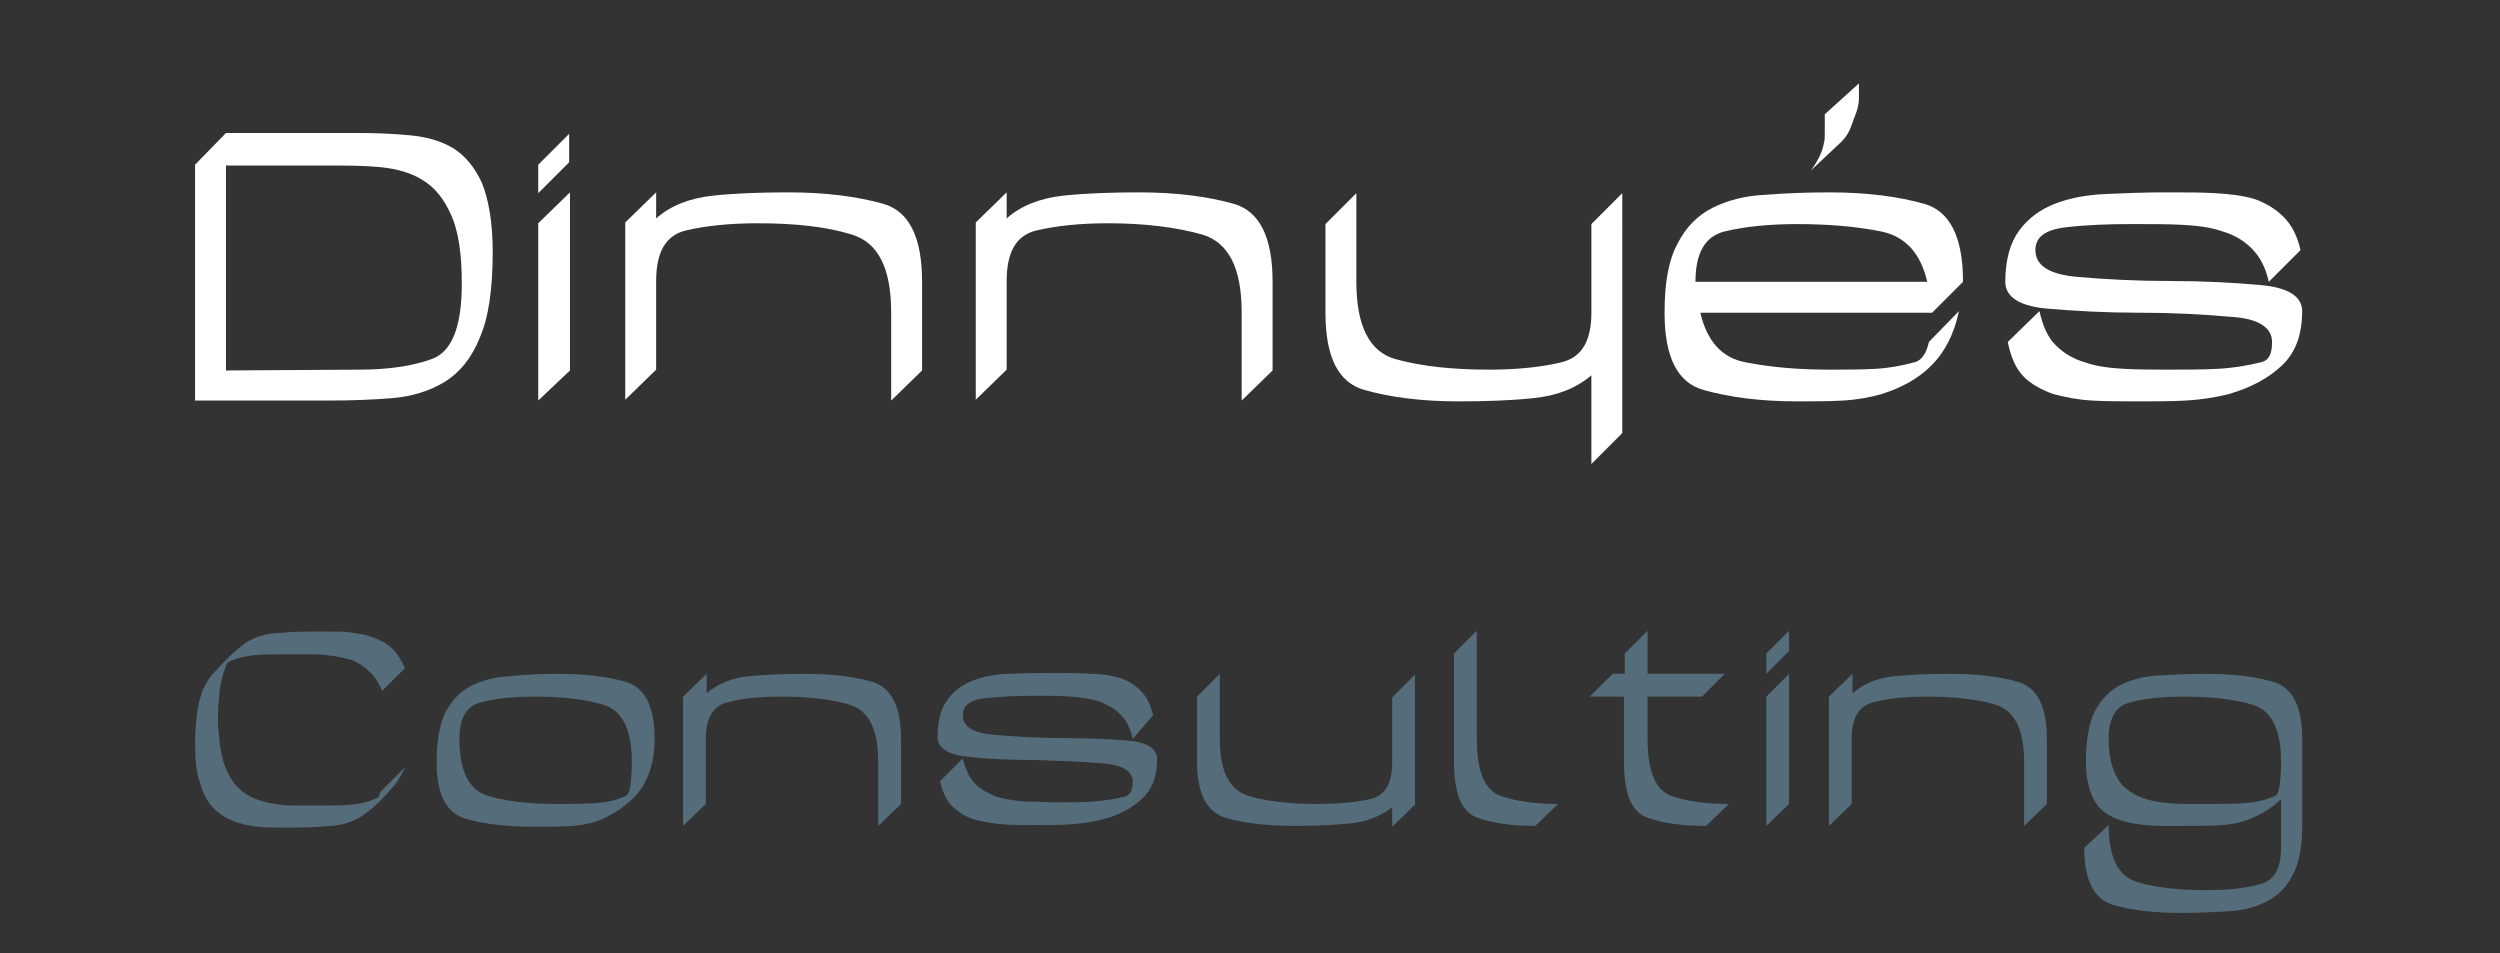
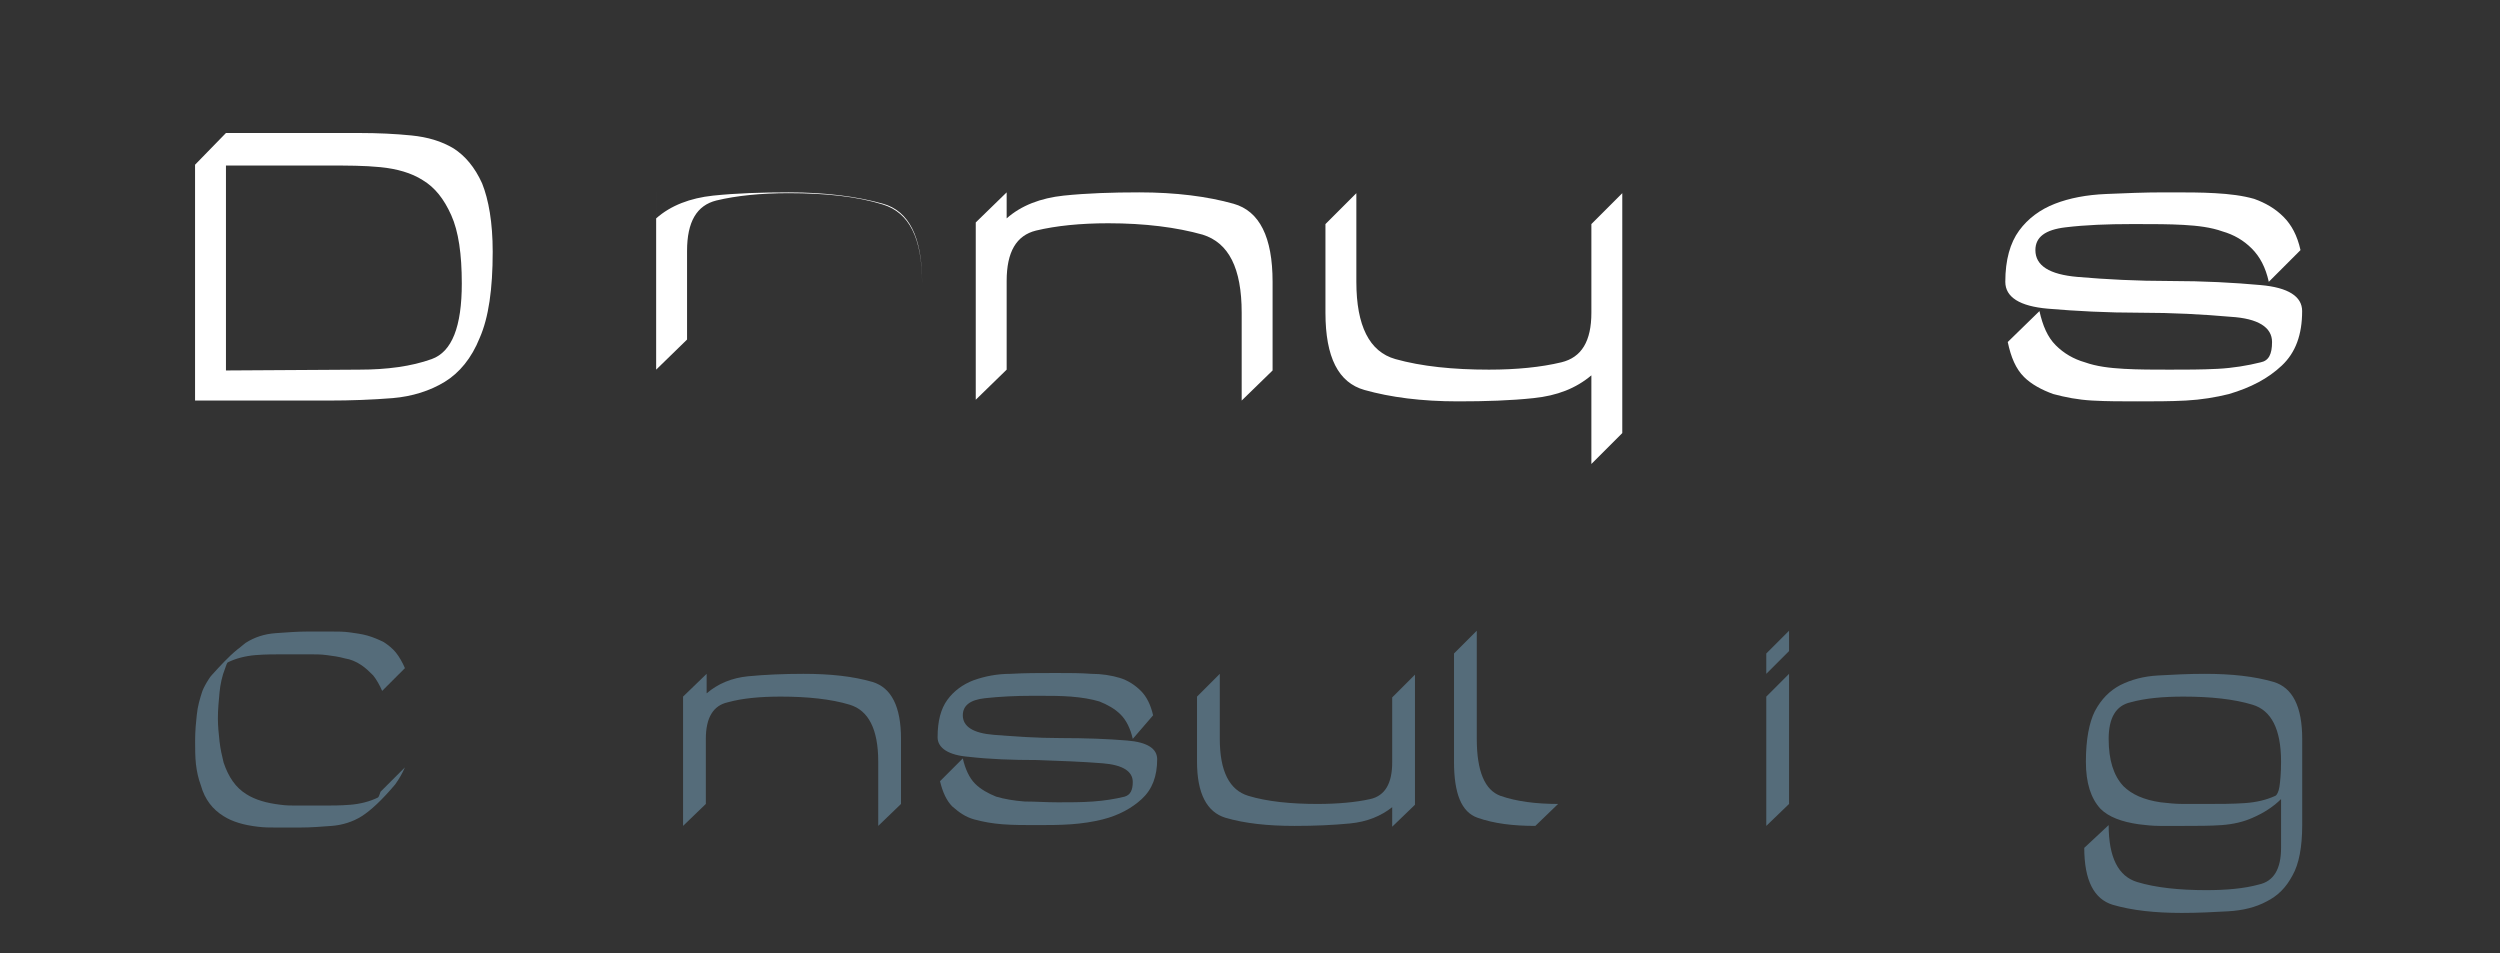
<svg xmlns="http://www.w3.org/2000/svg" xmlns:ns1="http://www.inkscape.org/namespaces/inkscape" version="1.1" id="svg3116" x="0px" y="0px" viewBox="0 0 298.5 113.8" style="enable-background:new 0 0 298.5 113.8;" xml:space="preserve">
  <rect x="0" y="0" width="298.5" height="113.8" fill="#333333" stroke="none" />
  <style type="text/css"> .st0{opacity:0.998;fill:#FFFFFF;enable-background:new ;} .st1{fill:#FFFFFF;} .st2{fill:#556C7A;} </style>
  <g id="g2049" transform="matrix(0.971,0,0,0.971,-28.659,127.448)">
    <path id="path2035" ns1:connector-curvature="0" class="st0" d="M73.7-85.8c3.4,0,6.4-0.4,8.9-1.3s3.7-4,3.7-9.3 c0-3.6-0.4-6.4-1.3-8.4c-0.9-2-2-3.4-3.5-4.3c-1.4-0.9-3.2-1.4-5.2-1.6s-4.1-0.2-6.4-0.2H57.3v25.2L73.7-85.8z M90.1-100.3 c0,4.6-0.5,8.1-1.6,10.6c-1,2.5-2.5,4.3-4.3,5.4s-4,1.8-6.4,2c-2.5,0.2-5.1,0.3-7.9,0.3H53.5v-29l3.8-3.9h16.4 c2.3,0,4.4,0.1,6.4,0.3c2,0.2,3.7,0.7,5.2,1.6c1.4,0.9,2.6,2.3,3.5,4.3C89.6-106.7,90.1-103.9,90.1-100.3L90.1-100.3z" />
-     <path id="path2037" ns1:connector-curvature="0" class="st0" d="M99.6-107.6v21.9L95.7-82v-21.8L99.6-107.6z M95.7-107.5v-3.5 l3.8-3.8v3.5L95.7-107.5z" />
-     <path id="path2039" ns1:connector-curvature="0" class="st0" d="M110.2-107.6v3.2c1.8-1.6,4.2-2.5,7-2.8 c2.9-0.3,6-0.4,9.3-0.4c4.5,0,8.4,0.5,11.6,1.4c3.2,0.9,4.8,4.1,4.8,9.6v10.9l-3.8,3.7v-10.8c0-5.5-1.6-8.6-4.8-9.6 s-7.1-1.4-11.6-1.4c-3.4,0-6.4,0.3-8.9,0.9c-2.4,0.6-3.6,2.6-3.6,6.2v10.9l-3.8,3.7v-21.8L110.2-107.6z" />
+     <path id="path2039" ns1:connector-curvature="0" class="st0" d="M110.2-107.6v3.2c1.8-1.6,4.2-2.5,7-2.8 c2.9-0.3,6-0.4,9.3-0.4c4.5,0,8.4,0.5,11.6,1.4c3.2,0.9,4.8,4.1,4.8,9.6v10.9v-10.8c0-5.5-1.6-8.6-4.8-9.6 s-7.1-1.4-11.6-1.4c-3.4,0-6.4,0.3-8.9,0.9c-2.4,0.6-3.6,2.6-3.6,6.2v10.9l-3.8,3.7v-21.8L110.2-107.6z" />
    <path id="path2041" ns1:connector-curvature="0" class="st0" d="M153.3-107.6v3.2c1.8-1.6,4.2-2.5,7-2.8 c2.9-0.3,6-0.4,9.3-0.4c4.5,0,8.4,0.5,11.6,1.4c3.2,0.9,4.8,4.1,4.8,9.6v10.9l-3.8,3.7v-10.8c0-5.5-1.6-8.6-4.8-9.6 c-3.2-0.9-7.1-1.4-11.6-1.4c-3.4,0-6.4,0.3-8.9,0.9c-2.4,0.6-3.6,2.6-3.6,6.2v10.9l-3.8,3.7v-21.8L153.3-107.6z" />
    <path id="path2043" ns1:connector-curvature="0" class="st1" d="M225.2-85.1c-1.9,1.6-4.2,2.5-7.1,2.8 c-2.8,0.3-5.9,0.4-9.3,0.4c-4.5,0-8.3-0.5-11.5-1.4s-4.8-4-4.8-9.5v-10.9l3.8-3.8v10.9c0,5.4,1.6,8.6,4.8,9.5s7.1,1.3,11.5,1.3 c3.4,0,6.4-0.3,8.9-0.9s3.7-2.6,3.7-6.1v-10.9l3.8-3.8V-78l-3.8,3.8L225.2-85.1z" />
-     <path id="path2045" ns1:connector-curvature="0" class="st0" d="M270.4-93c-0.6,2.9-1.8,5.1-3.4,6.7s-3.6,2.7-6.1,3.5 c-1.4,0.4-3,0.7-4.8,0.8c-1.8,0.1-3.6,0.1-5.6,0.1c-4.5,0-8.3-0.5-11.5-1.4s-4.8-4-4.8-9.5c0-3.7,0.5-6.5,1.6-8.5 c1-2,2.5-3.5,4.3-4.4s4-1.5,6.5-1.6c2.5-0.2,5.1-0.3,7.9-0.3c4.5,0,8.4,0.5,11.6,1.4s4.8,4.1,4.8,9.6l-3.8,3.8h-28.5 c0.8,3.5,2.7,5.6,5.6,6.1c3,0.6,6.4,0.9,10.3,0.9c2,0,3.9,0,5.6-0.1c1.8-0.1,3.3-0.4,4.8-0.8c0.9-0.2,1.5-1.1,1.8-2.5L270.4-93z M250.5-103.7c-3.4,0-6.4,0.3-8.9,0.9c-2.4,0.6-3.6,2.6-3.6,6.2h28.5c-0.8-3.5-2.7-5.6-5.7-6.2 C257.8-103.4,254.4-103.7,250.5-103.7L250.5-103.7z M258.1-121c0,0.6,0,1.2,0,1.8c0,0.6-0.1,1.1-0.3,1.7c-0.2,0.5-0.4,1.1-0.7,1.9 c-0.3,0.8-0.8,1.5-1.5,2.1l-3.4,3.2c0.8-1.1,1.4-2.2,1.6-3.4c0.1-0.3,0.1-0.7,0.1-1s0-0.7,0-1v-1.5L258.1-121z" />
    <path id="path2047" ns1:connector-curvature="0" class="st0" d="M308.5-96.6c-0.4-1.8-1.1-3.1-2.1-4.1s-2.2-1.7-3.6-2.1 c-1.4-0.5-3-0.7-4.8-0.8c-1.8-0.1-3.6-0.1-5.6-0.1c-0.1,0-0.2,0-0.4,0s-0.2,0-0.4,0c-2.9,0-5.6,0.1-8.1,0.4 c-2.5,0.3-3.7,1.2-3.7,2.8c0,1.9,1.7,3,5.2,3.3s7.3,0.5,11.4,0.5s7.8,0.2,11.1,0.5c3.4,0.3,5.1,1.4,5.1,3.2c0,2.9-0.8,5.1-2.5,6.7 s-3.8,2.7-6.5,3.5c-1.6,0.4-3.4,0.7-5.3,0.8c-1.9,0.1-3.9,0.1-5.9,0.1s-3.8,0-5.6-0.1c-1.8-0.1-3.3-0.4-4.8-0.8 c-1.4-0.5-2.7-1.2-3.6-2.1c-1-1-1.6-2.4-2-4.3l3.9-3.8c0.4,1.8,1,3.2,2,4.2s2.2,1.7,3.6,2.1c1.4,0.5,3,0.7,4.8,0.8 c1.8,0.1,3.7,0.1,5.6,0.1c2,0,3.9,0,5.9-0.1c1.9-0.1,3.7-0.4,5.3-0.8c1-0.2,1.4-1,1.4-2.5c0-1.8-1.7-2.9-5.1-3.1 c-3.4-0.3-7.1-0.5-11.1-0.5c-4.1,0-7.9-0.2-11.4-0.5c-3.4-0.3-5.2-1.4-5.2-3.3c0-2.7,0.6-4.8,1.7-6.3c1.1-1.5,2.6-2.6,4.4-3.3 c1.8-0.7,3.9-1.1,6.3-1.2c2.3-0.1,4.7-0.2,7.1-0.2c0.1,0,0.2,0,0.4,0s0.2,0,0.4,0c2,0,3.8,0,5.5,0.1c1.8,0.1,3.4,0.3,4.8,0.7 c1.4,0.5,2.6,1.2,3.6,2.2s1.7,2.3,2.1,4.1L308.5-96.6z" />
  </g>
  <g id="g2071" transform="matrix(0.971,0,0,0.971,-28.651,123.956)">
    <path id="path2051" ns1:connector-curvature="0" class="st2" d="M79.3-33.3c-0.3,0.7-0.7,1.4-1.2,2.1c-1.6,1.9-3,3.2-4.1,3.9 s-2.4,1.1-3.7,1.2c-1.3,0.1-2.6,0.2-3.9,0.2c-0.2,0-0.3,0-0.5,0s-0.3,0-0.4,0c-0.7,0-1.4,0-2.1,0c-0.7,0-1.4,0-2.2-0.1 c-1.7-0.2-3.1-0.6-4.2-1.3c-1.3-0.8-2.3-2-2.8-3.8c-0.3-0.8-0.5-1.7-0.6-2.6s-0.1-1.9-0.1-2.8c0-1.3,0.1-2.3,0.2-3.2 c0.1-1.1,0.4-2.1,0.7-3c0.2-0.5,0.4-0.8,0.5-1c0.2-0.3,0.4-0.7,0.7-1c1-1.1,2-2.2,3.1-3.1c0.3-0.2,0.6-0.5,1-0.8 c1.1-0.7,2.3-1.1,3.7-1.2c1.4-0.1,2.7-0.2,3.9-0.2c0.1,0,0.3,0,0.4,0c0.2,0,0.3,0,0.5,0c0.7,0,1.4,0,2.1,0c0.7,0,1.5,0,2.2,0.1 s1.5,0.2,2.2,0.4s1.4,0.5,2,0.8c0.6,0.4,1.1,0.8,1.5,1.3s0.8,1.2,1.1,1.9l-2.8,2.8c-0.3-0.7-0.7-1.4-1.1-1.9 c-0.5-0.5-0.9-0.9-1.5-1.3c-0.6-0.4-1.3-0.7-2-0.8c-0.7-0.2-1.4-0.3-2.2-0.4c-0.7-0.1-1.5-0.1-2.2-0.1s-1.4,0-2.1,0 c-0.1,0-0.3,0-0.5,0s-0.3,0-0.4,0c-1.2,0-2.4,0-3.6,0.1c-1.2,0.1-2.4,0.4-3.4,0.9c-0.1,0.1-0.2,0.4-0.3,0.7c-0.4,1-0.6,2-0.7,3 c-0.1,1.1-0.2,2.1-0.2,3.2c0,0.9,0.1,1.9,0.2,2.8c0.1,0.9,0.3,1.8,0.5,2.6c0.6,1.8,1.5,3.1,2.8,3.9c1.1,0.7,2.5,1.1,4.2,1.3 c0.7,0.1,1.4,0.1,2.1,0.1s1.5,0,2.1,0c0.4,0,0.7,0,0.9,0c1.1,0,2.3,0,3.5-0.1s2.4-0.4,3.4-0.9c0.1-0.1,0.2-0.4,0.3-0.7L79.3-33.3z" />
-     <path id="path2053" ns1:connector-curvature="0" class="st2" d="M98-44.8c3.3,0,6.1,0.3,8.5,1c2.3,0.7,3.5,3,3.5,7 c0,2.6-0.6,4.6-1.7,6.2c-1.1,1.5-2.7,2.7-4.6,3.6c-1.1,0.5-2.4,0.8-3.8,0.9s-3,0.1-4.7,0.1c-3.3,0-6.1-0.3-8.5-1 c-2.3-0.7-3.5-3-3.5-6.9c0-2.7,0.4-4.8,1.1-6.2c0.8-1.5,1.8-2.5,3.1-3.2c1.4-0.7,2.9-1.1,4.7-1.2C94-44.7,96-44.8,98-44.8L98-44.8z M107.2-34c0-4-1.2-6.3-3.5-7s-5.2-1-8.5-1c-2.5,0-4.7,0.2-6.5,0.7c-1.8,0.4-2.7,1.9-2.7,4.5c0,4,1.2,6.3,3.5,7s5.2,1,8.5,1 c1.7,0,3.2,0,4.7-0.1s2.7-0.4,3.8-0.9c0.2-0.1,0.4-0.5,0.5-1.1C107.1-31.6,107.2-32.6,107.2-34L107.2-34z" />
    <path id="path2055" ns1:connector-curvature="0" class="st2" d="M116.4-44.8v2.4c1.4-1.2,3.1-1.9,5.1-2.1 c2.1-0.2,4.4-0.3,6.8-0.3c3.3,0,6.1,0.3,8.5,1c2.3,0.7,3.5,3,3.5,7v8l-2.8,2.7V-34c0-4-1.2-6.3-3.5-7s-5.2-1-8.5-1 c-2.5,0-4.7,0.2-6.5,0.7c-1.8,0.4-2.7,1.9-2.7,4.5v8l-2.8,2.7V-42L116.4-44.8z" />
    <path id="path2057" ns1:connector-curvature="0" class="st2" d="M168.8-36.8c-0.3-1.3-0.8-2.3-1.5-3s-1.6-1.2-2.6-1.6 c-1-0.3-2.2-0.5-3.5-0.6s-2.6-0.1-4.1-0.1c-0.1,0-0.2,0-0.3,0s-0.2,0-0.3,0c-2.1,0-4.1,0.1-5.9,0.3c-1.8,0.2-2.7,0.9-2.7,2.1 c0,1.4,1.3,2.2,3.8,2.4s5.3,0.4,8.3,0.4s5.7,0.1,8.1,0.3c2.5,0.2,3.7,1,3.7,2.3c0,2.1-0.6,3.7-1.9,4.9c-1.2,1.1-2.8,2-4.8,2.5 c-1.2,0.3-2.5,0.5-3.9,0.6s-2.9,0.1-4.3,0.1c-1.4,0-2.8,0-4.1-0.1s-2.4-0.3-3.5-0.6c-1.1-0.3-1.9-0.9-2.7-1.6 c-0.7-0.7-1.2-1.8-1.5-3.1l2.8-2.8c0.3,1.3,0.8,2.4,1.5,3.1s1.6,1.2,2.6,1.6c1,0.3,2.2,0.5,3.5,0.6c1.3,0,2.7,0.1,4.1,0.1 c1.4,0,2.9,0,4.3-0.1c1.4-0.1,2.7-0.3,3.9-0.6c0.7-0.2,1-0.8,1-1.8c0-1.3-1.2-2.1-3.7-2.3s-5.2-0.3-8.1-0.4c-3,0-5.8-0.1-8.4-0.4 c-2.5-0.2-3.8-1.1-3.8-2.4c0-2,0.4-3.5,1.2-4.6s1.9-1.9,3.2-2.4c1.4-0.5,2.9-0.8,4.6-0.8c1.7-0.1,3.4-0.1,5.2-0.1 c0.1,0,0.2,0,0.3,0s0.2,0,0.3,0c1.4,0,2.8,0,4.1,0.1c1.3,0,2.5,0.2,3.5,0.5s1.9,0.9,2.6,1.6c0.7,0.7,1.2,1.7,1.5,3L168.8-36.8z" />
    <path id="path2059" ns1:connector-curvature="0" class="st2" d="M200.7-28.4c-1.4,1.1-3.1,1.8-5.2,2c-2.1,0.2-4.3,0.3-6.8,0.3 c-3.3,0-6.1-0.3-8.5-1c-2.3-0.7-3.5-3-3.5-6.9v-8l2.8-2.8v8c0,4,1.2,6.3,3.5,7s5.2,1,8.5,1c2.5,0,4.7-0.2,6.5-0.6s2.7-1.9,2.7-4.5 v-8l2.8-2.8v16l-2.8,2.7V-28.4z" />
    <path id="path2061" ns1:connector-curvature="0" class="st2" d="M218.3-26.1c-2.8,0-5.1-0.3-7.1-1s-2.9-3-2.9-6.9v-13.3 l2.8-2.8v13.3c0,4,1,6.3,2.9,7c2,0.7,4.4,1,7.1,1L218.3-26.1z" />
-     <path id="path2063" ns1:connector-curvature="0" class="st2" d="M239.3-26.1c-2.8,0-5.2-0.3-7.2-1s-2.9-3-2.9-6.9v-8H225 l2.8-2.8h1.5v-2.5l2.8-2.8v5.3h9.5l-2.8,2.8h-6.7v5.2c0,4,1,6.3,2.9,7c2,0.7,4.3,1,7.1,1L239.3-26.1z" />
    <path id="path2065" ns1:connector-curvature="0" class="st2" d="M249.5-44.8v16l-2.8,2.7V-42L249.5-44.8z M246.7-44.8v-2.5 l2.8-2.8v2.5L246.7-44.8z" />
-     <path id="path2067" ns1:connector-curvature="0" class="st2" d="M257.3-44.8v2.4c1.4-1.2,3.1-1.9,5.1-2.1 c2.1-0.2,4.4-0.3,6.8-0.3c3.3,0,6.1,0.3,8.5,1c2.3,0.7,3.5,3,3.5,7v8l-2.8,2.7V-34c0-4-1.2-6.3-3.5-7s-5.2-1-8.5-1 c-2.5,0-4.7,0.2-6.5,0.7c-1.8,0.4-2.7,1.9-2.7,4.5v8l-2.8,2.7V-42L257.3-44.8z" />
    <path id="path2069" ns1:connector-curvature="0" class="st2" d="M288.8-26.2c0,4,1.2,6.3,3.5,7s5.2,1,8.5,1 c2.5,0,4.7-0.2,6.5-0.7c1.8-0.4,2.7-1.9,2.7-4.5v-6c-0.9,0.9-2.1,1.7-3.5,2.3c-1.1,0.5-2.4,0.8-3.8,0.9s-3,0.1-4.7,0.1 c-0.5,0-1,0-1.5,0s-0.9,0-1.4,0c-0.9,0-1.8-0.1-2.6-0.2c-2.1-0.3-3.7-0.9-4.7-1.9c-1.2-1.3-1.8-3.2-1.8-5.8c0-2.7,0.4-4.8,1.1-6.2 c0.8-1.5,1.8-2.5,3.1-3.2c1.4-0.7,2.9-1.1,4.7-1.2c1.8-0.1,3.7-0.2,5.7-0.2c3.3,0,6.1,0.3,8.5,1c2.3,0.7,3.5,3,3.5,7v10.6 c0,2.7-0.4,4.8-1.2,6.2c-0.8,1.5-1.8,2.5-3.2,3.2c-1.3,0.7-2.9,1.1-4.7,1.2c-1.8,0.1-3.7,0.2-5.7,0.2c-3.3,0-6.1-0.3-8.5-1 c-2.3-0.7-3.5-3-3.5-7L288.8-26.2z M310-34c0-4-1.2-6.3-3.5-7s-5.2-1-8.5-1c-2.5,0-4.7,0.2-6.5,0.7c-1.8,0.4-2.7,1.9-2.7,4.5 s0.6,4.5,1.8,5.8c1,1,2.5,1.7,4.6,2c0.9,0.1,1.8,0.2,2.7,0.2c0.5,0,0.9,0,1.4,0s1,0,1.5,0c1.7,0,3.2,0,4.7-0.1s2.7-0.4,3.8-0.9 c0.2-0.1,0.4-0.5,0.5-1.1C309.9-31.6,310-32.6,310-34L310-34z" />
  </g>
</svg>